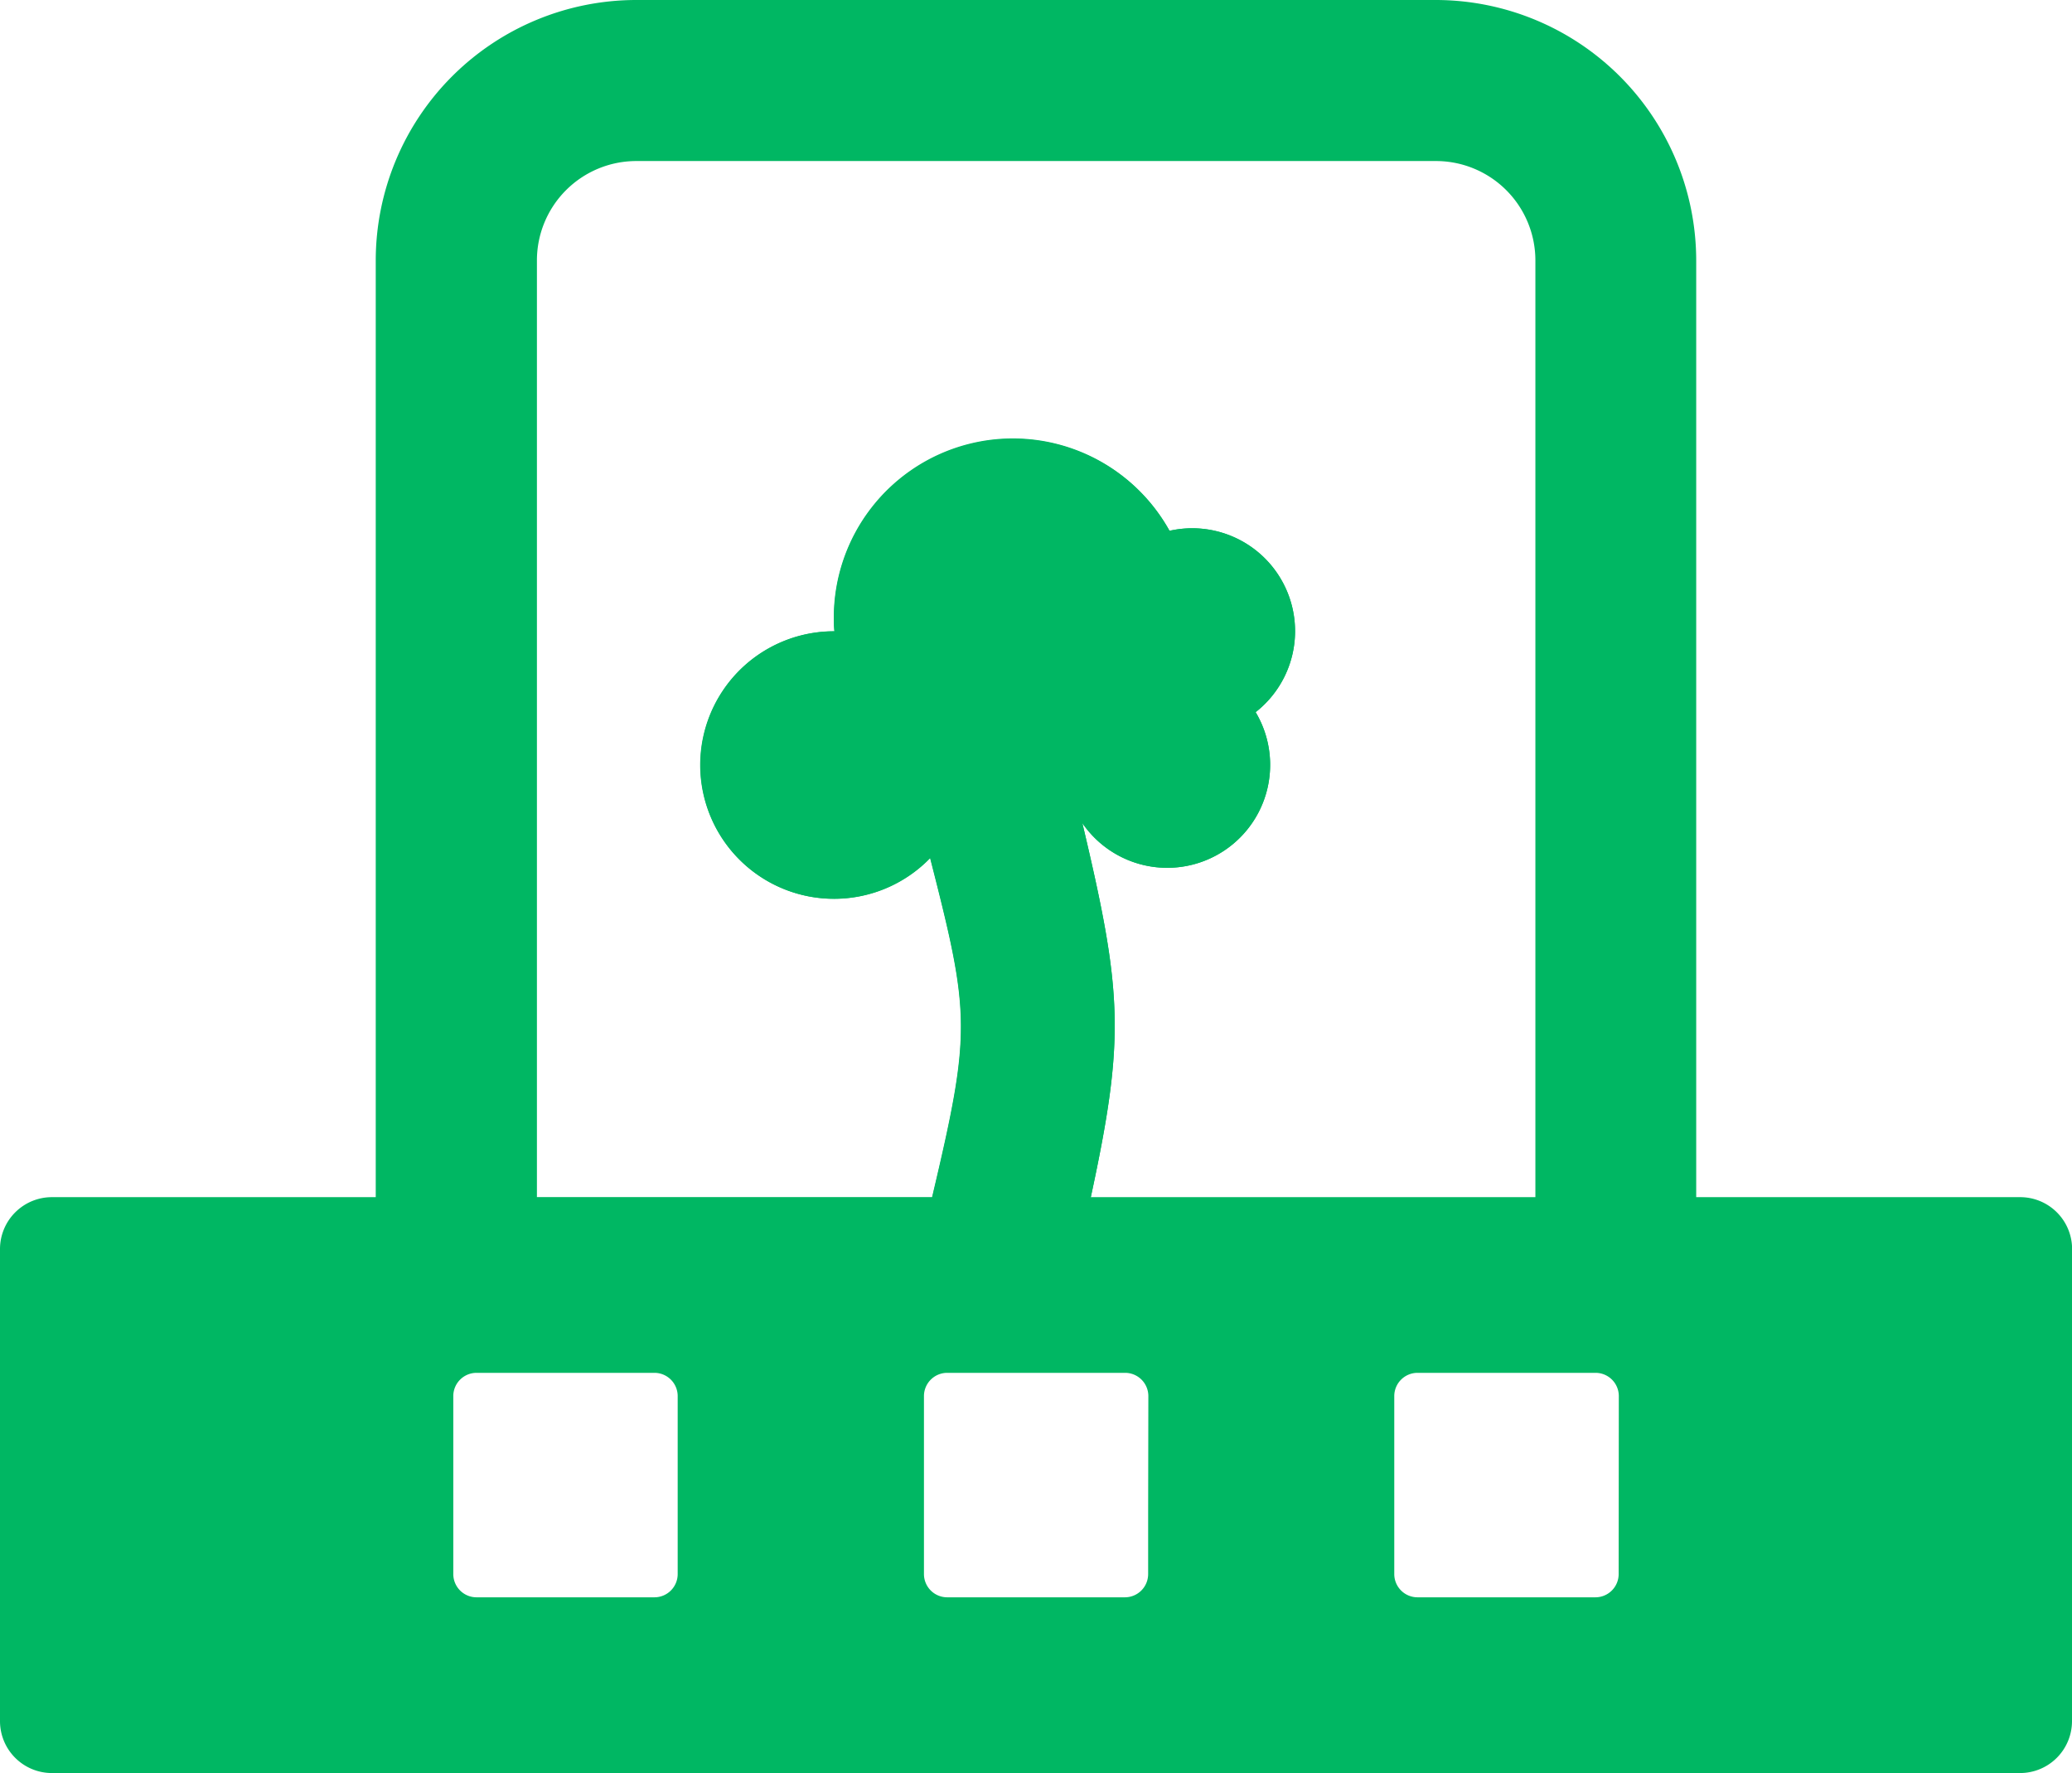
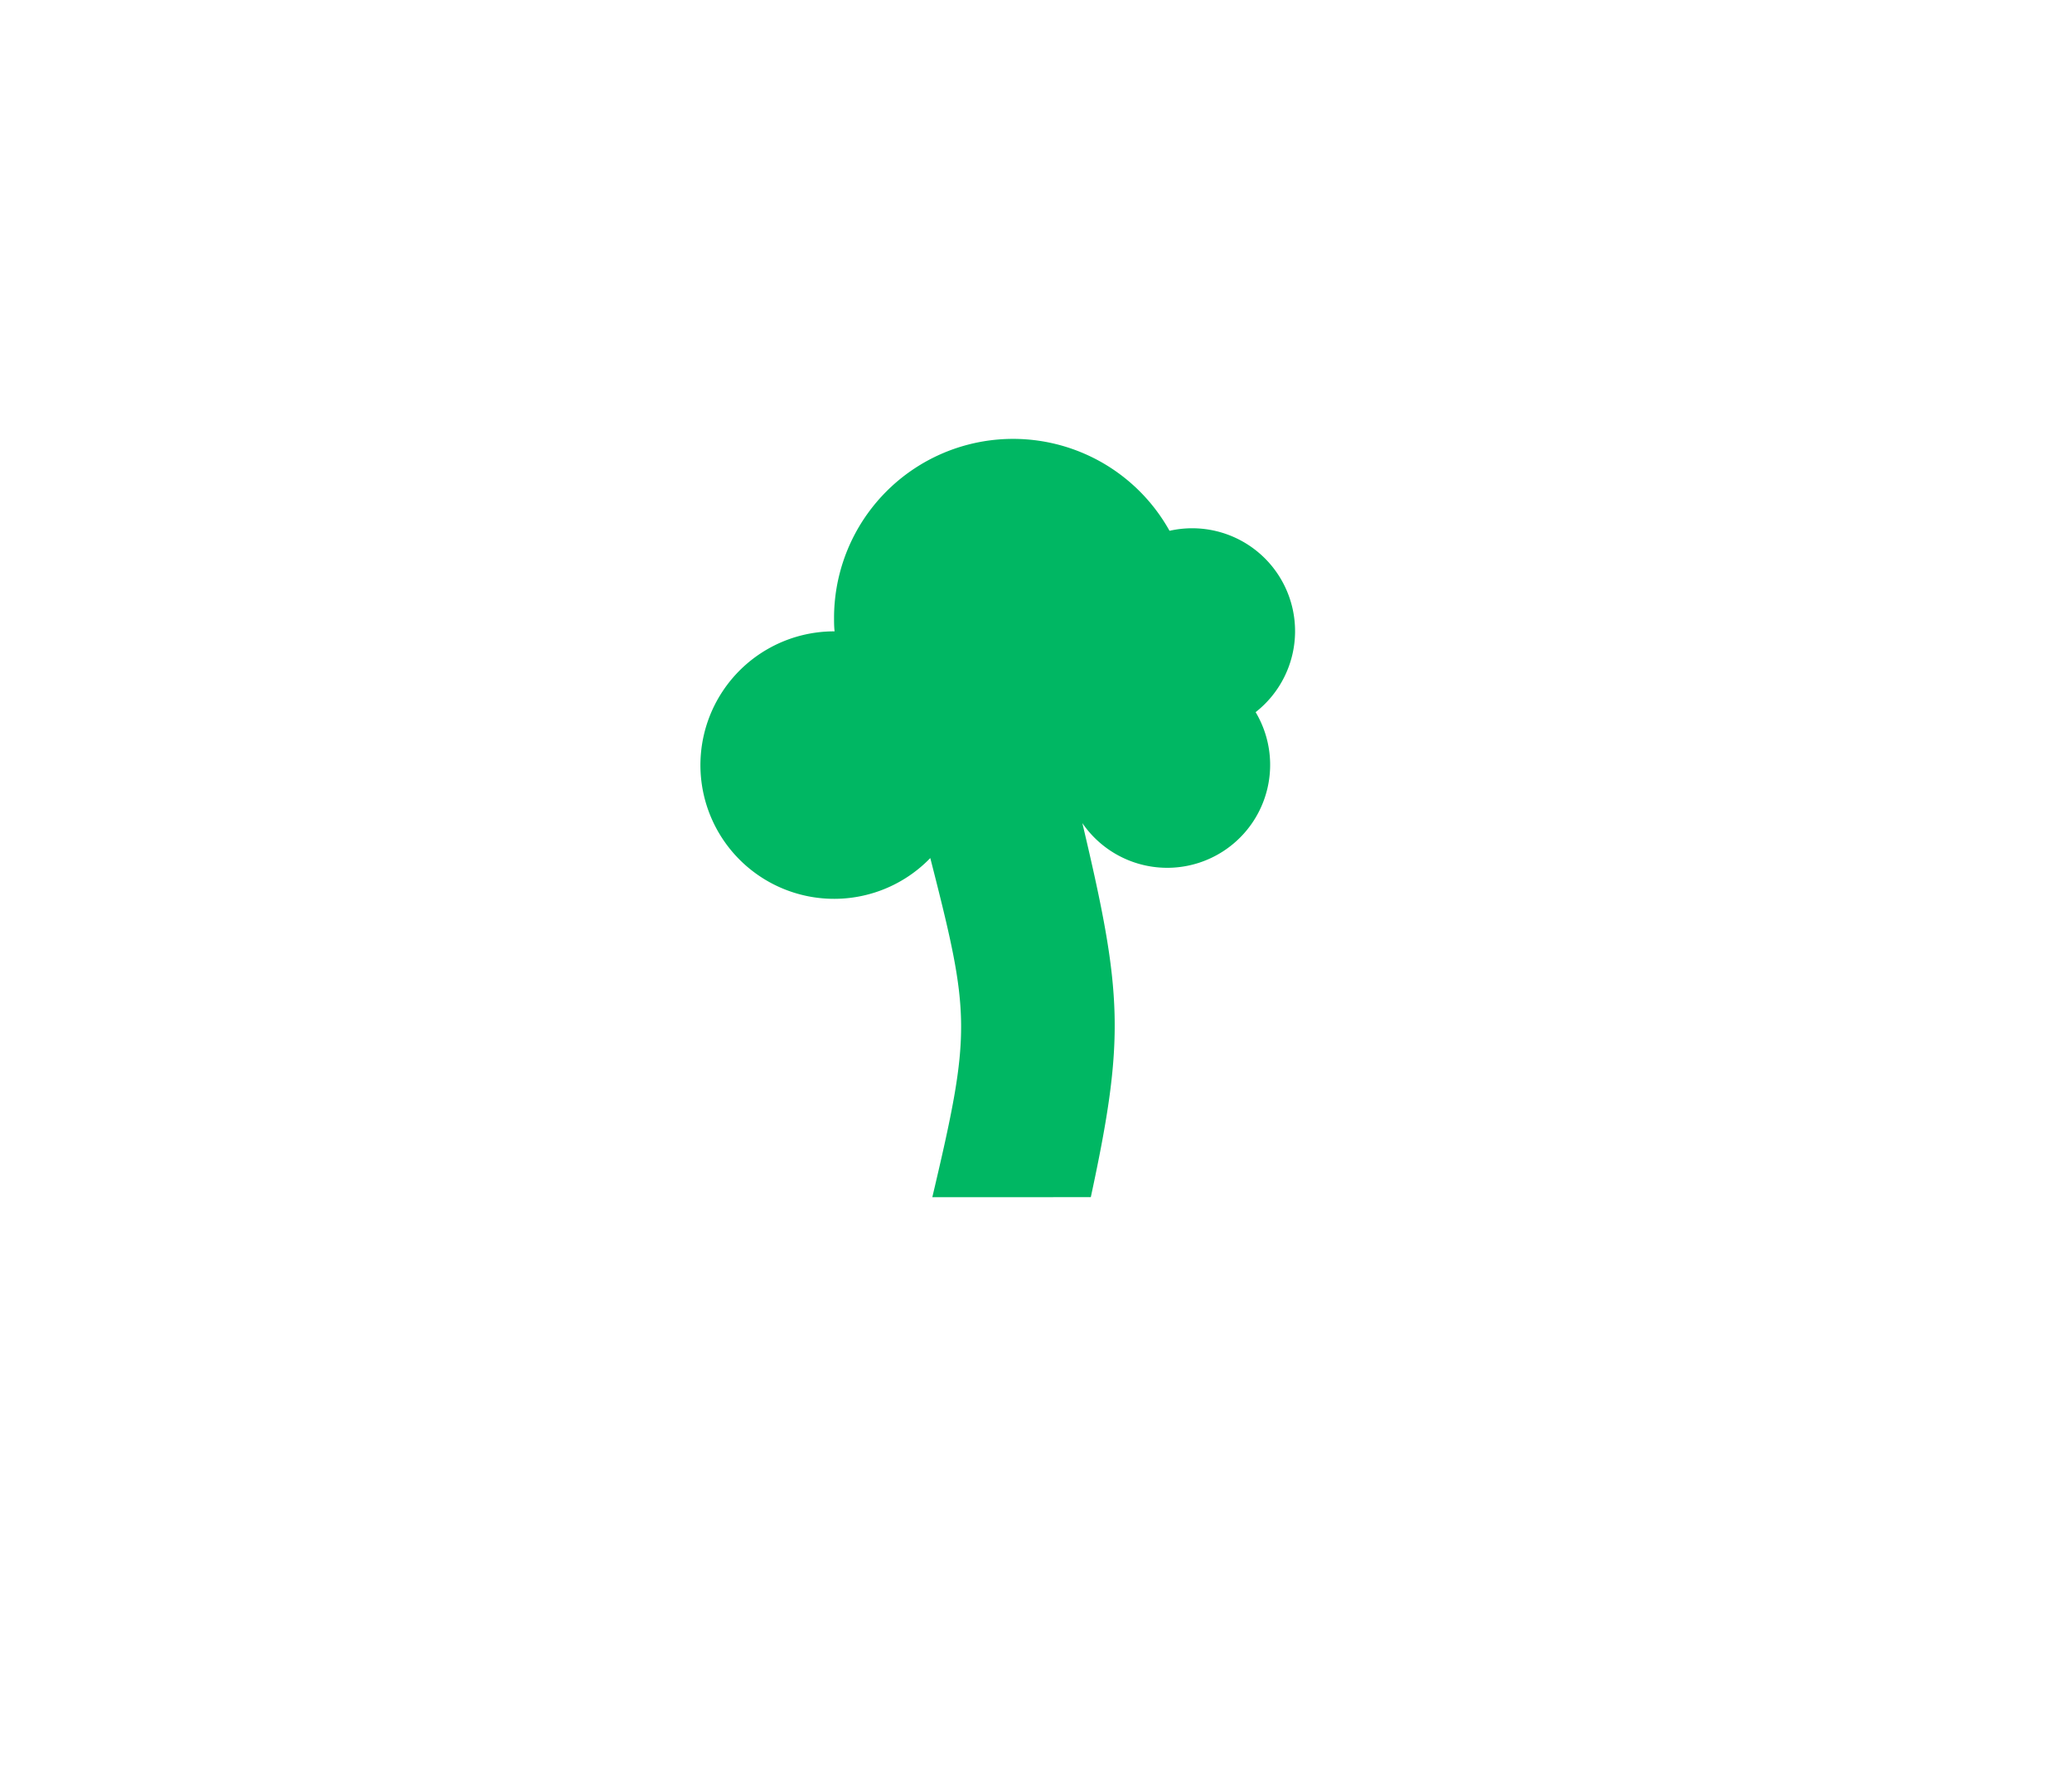
<svg xmlns="http://www.w3.org/2000/svg" width="40.906" height="35" viewBox="0 0 40.906 35">
  <g id="Group_8651" data-name="Group 8651" transform="translate(-834 -3327.965)">
    <g id="Group_8638" data-name="Group 8638" transform="translate(834 3327.965)">
-       <path id="Path_15084" data-name="Path 15084" d="M31.956,293.652a.459.459,0,0,1-.459.459H27.985a.459.459,0,0,1-.459-.459v-3.513a.459.459,0,0,1,.459-.459H31.5a.459.459,0,0,1,.459.459Zm-9.289-1.2v1.2a.459.459,0,0,1-.459.459H18.7a.459.459,0,0,1-.459-.459v-3.513a.459.459,0,0,1,.459-.459h3.512a.459.459,0,0,1,.459.459Zm-9.288,0v1.2a.459.459,0,0,1-.459.459H9.408a.459.459,0,0,1-.459-.459v-3.513a.459.459,0,0,1,.459-.459H12.92a.459.459,0,0,1,.459.459ZM10.6,267.72a1.963,1.963,0,0,1,1.961-1.961h15.79a1.963,1.963,0,0,1,1.961,1.961v18.492H21.535c.677-3.147.629-4.027-.167-7.384a2.032,2.032,0,0,0,3.421-2.19,2.031,2.031,0,0,0-1.7-3.58,3.535,3.535,0,0,0-6.628,1.71c0,.092,0,.183.011.273h-.011a2.64,2.64,0,1,0,1.9,4.475c.793,3.1.816,3.412.04,6.695H10.6Zm30.308,28.835v-9.318a1.025,1.025,0,0,0-1.025-1.025H33.487V267.72a5.146,5.146,0,0,0-5.14-5.14H12.558a5.146,5.146,0,0,0-5.14,5.14v18.492H1.025A1.025,1.025,0,0,0,0,287.237v9.318a1.025,1.025,0,0,0,1.025,1.025H39.881a1.025,1.025,0,0,0,1.025-1.025" transform="translate(0 -262.58)" fill="#00b763" />
      <path id="Path_15085" data-name="Path 15085" d="M41.469,298.692c.677-3.147.629-4.027-.167-7.384a2.032,2.032,0,0,0,3.421-2.19,2.031,2.031,0,0,0-1.7-3.58A3.535,3.535,0,0,0,36.4,287.25c0,.092,0,.183.011.273H36.4a2.64,2.64,0,1,0,1.9,4.475c.793,3.1.816,3.412.04,6.695Z" transform="translate(-19.934 -275.06)" fill="#00b763" />
    </g>
  </g>
</svg>